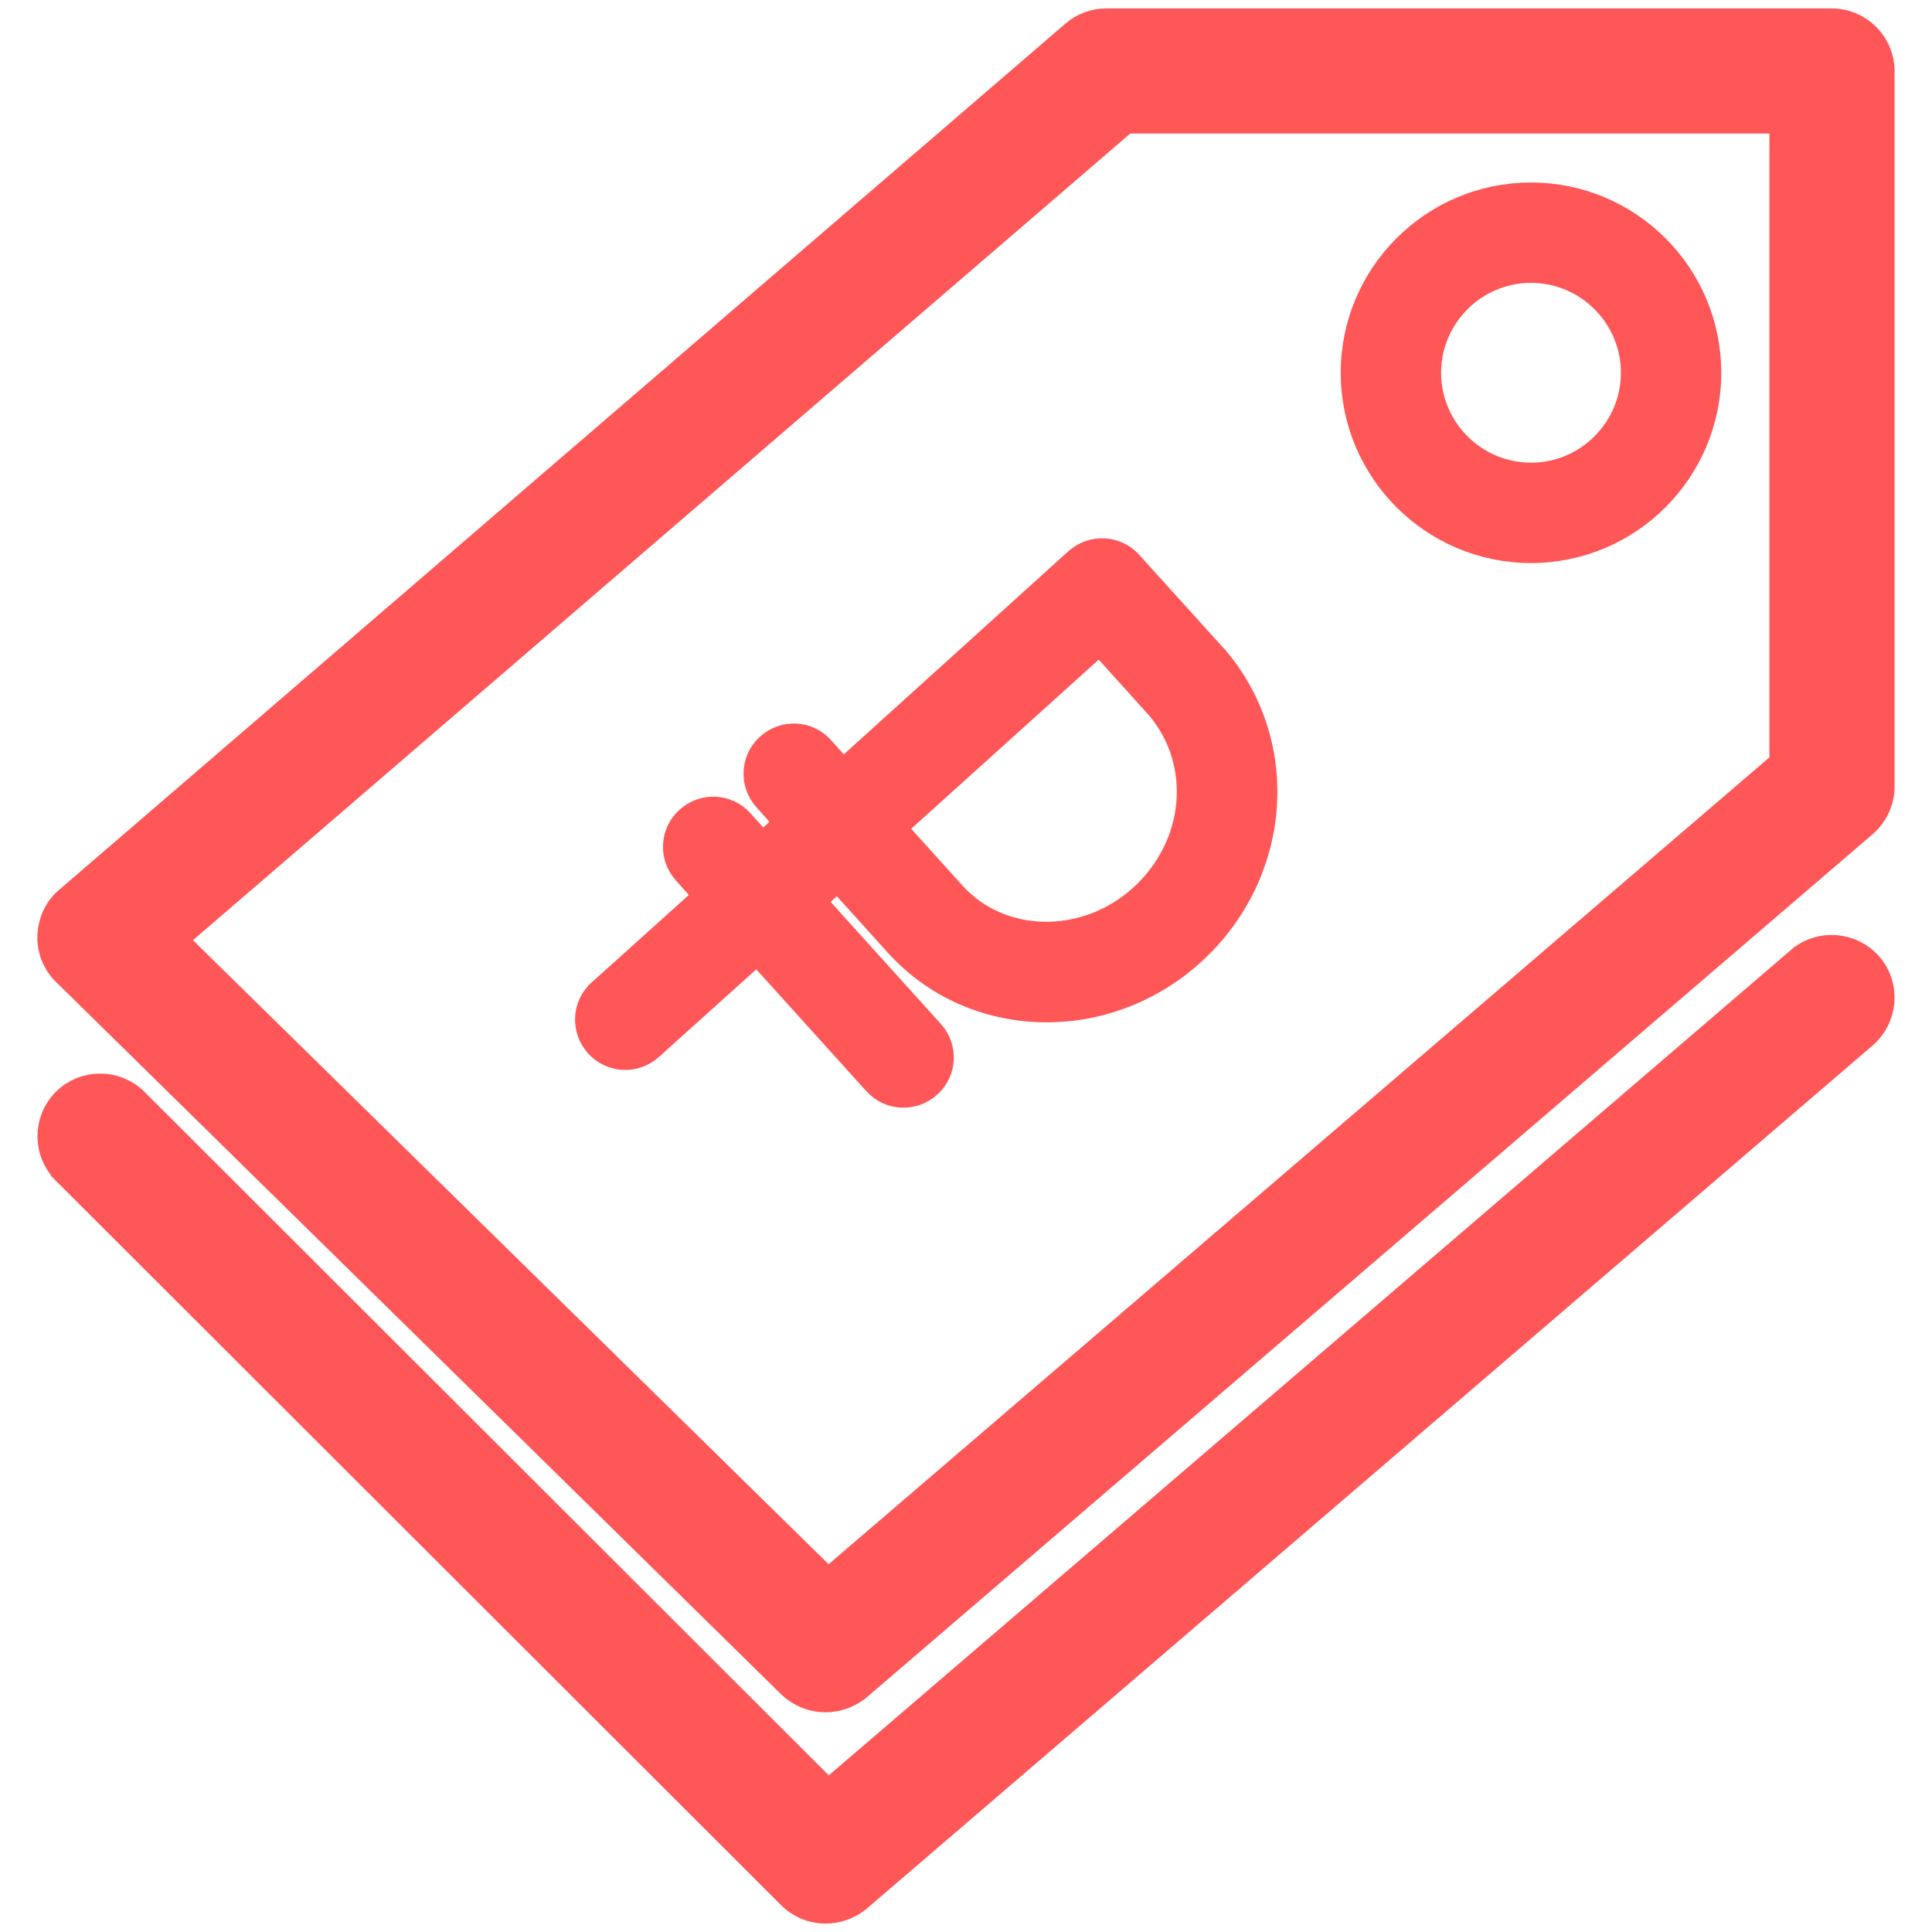
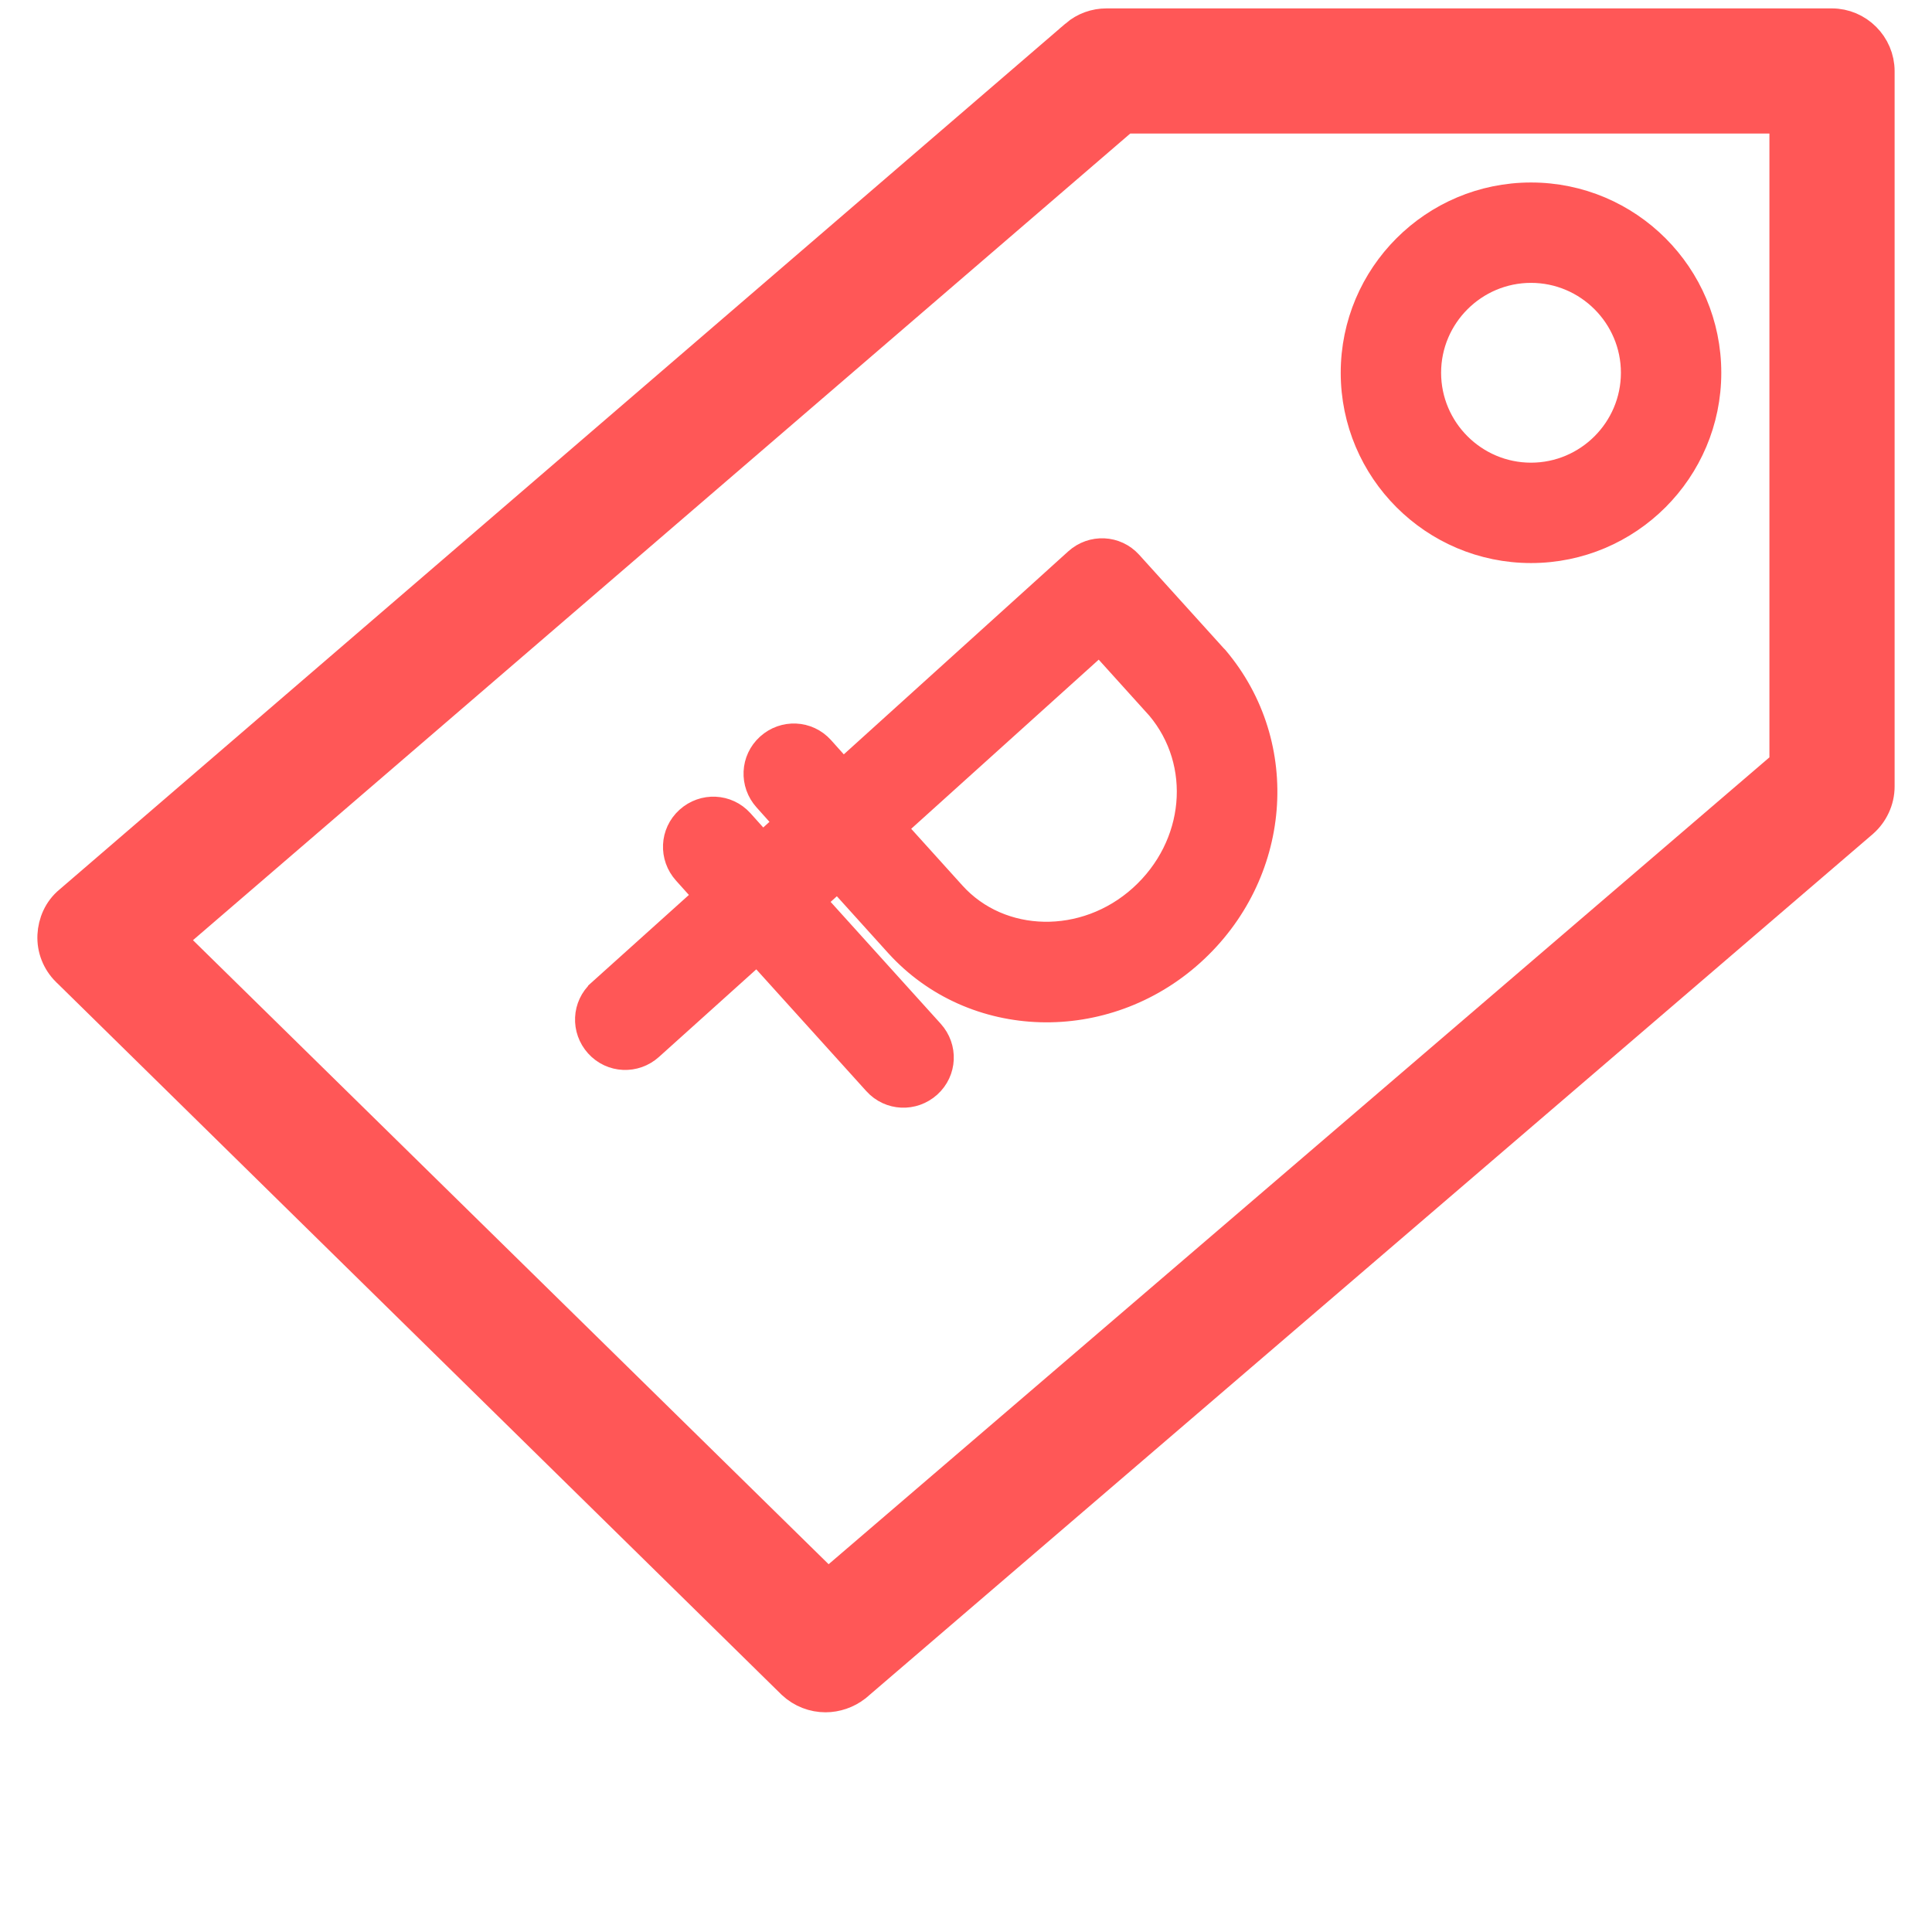
<svg xmlns="http://www.w3.org/2000/svg" width="46" height="46" viewBox="0 0 46 46" fill="none">
  <path d="M25.602 13.313L25.602 13.313L20.072 18.315L19.6 17.788L19.6 17.788C19.246 17.396 18.652 17.373 18.265 17.723C17.873 18.077 17.85 18.67 18.2 19.058C18.2 19.058 18.2 19.058 18.2 19.058L18.673 19.586L18.154 20.056L17.683 19.53L17.682 19.529C17.328 19.138 16.735 19.115 16.347 19.465C15.955 19.819 15.932 20.412 16.282 20.8C16.282 20.8 16.282 20.8 16.282 20.8L16.755 21.327L14.253 23.578L14.253 23.579C13.861 23.932 13.838 24.526 14.188 24.914C14.542 25.305 15.136 25.329 15.524 24.978C15.524 24.978 15.524 24.978 15.524 24.978L18.025 22.727L20.813 25.813C21.167 26.204 21.76 26.227 22.148 25.877C22.54 25.523 22.563 24.93 22.212 24.542L22.212 24.542L19.424 21.456L19.943 20.986L21.332 22.524L21.332 22.524C23.154 24.532 26.324 24.619 28.411 22.736C30.498 20.853 30.759 17.735 28.991 15.644L28.984 15.636L28.977 15.629L28.962 15.615L26.938 13.377C26.584 12.986 25.99 12.963 25.602 13.313ZM22.731 21.253L22.731 21.253L21.342 19.715L26.178 15.353L27.555 16.878C28.644 18.175 28.474 20.123 27.141 21.327C25.814 22.524 23.833 22.473 22.731 21.253ZM36.453 13.156C38.814 13.156 40.733 11.237 40.733 8.875C40.733 6.514 38.814 4.595 36.453 4.595C34.091 4.595 32.172 6.514 32.172 8.875C32.172 11.237 34.091 13.156 36.453 13.156ZM36.453 6.485C37.769 6.485 38.843 7.559 38.843 8.875C38.843 10.192 37.769 11.266 36.453 11.266C35.136 11.266 34.062 10.192 34.062 8.875C34.062 7.559 35.136 6.485 36.453 6.485Z" fill="#FF5757" stroke="#FF5757" stroke-width="0.5" />
  <path d="M25.63 0.863L25.63 0.864L1.674 21.485C1.429 21.686 1.305 21.982 1.291 22.272C1.276 22.583 1.395 22.877 1.611 23.093L1.614 23.095L18.884 40.06L18.884 40.06L18.891 40.067C19.106 40.267 19.381 40.369 19.655 40.369C19.901 40.369 20.155 40.284 20.356 40.126L20.363 40.121L20.37 40.115L44.329 19.556L44.332 19.553C44.564 19.35 44.71 19.047 44.71 18.724V1.695C44.71 1.094 44.216 0.6 43.615 0.6H26.345C26.086 0.6 25.835 0.688 25.63 0.863ZM42.529 2.78V18.216L19.711 37.786L4.004 22.366L26.762 2.78H42.529Z" fill="#FF5757" stroke="#FF5757" stroke-width="0.8" />
-   <path d="M1.611 27.827L1.611 27.828L18.881 45.079C18.881 45.079 18.881 45.079 18.881 45.079C19.099 45.297 19.379 45.4 19.655 45.4C19.901 45.4 20.155 45.315 20.356 45.157L20.363 45.152L20.37 45.146L44.329 24.587L44.331 24.585C44.78 24.194 44.844 23.497 44.444 23.038C44.054 22.59 43.358 22.526 42.899 22.924C42.899 22.925 42.898 22.925 42.898 22.925L19.713 42.815L3.159 26.28C3.159 26.28 3.159 26.28 3.159 26.28C2.734 25.855 2.036 25.855 1.611 26.28C1.186 26.704 1.186 27.402 1.611 27.827Z" fill="#FF5757" stroke="#FF5757" stroke-width="0.8" />
</svg>